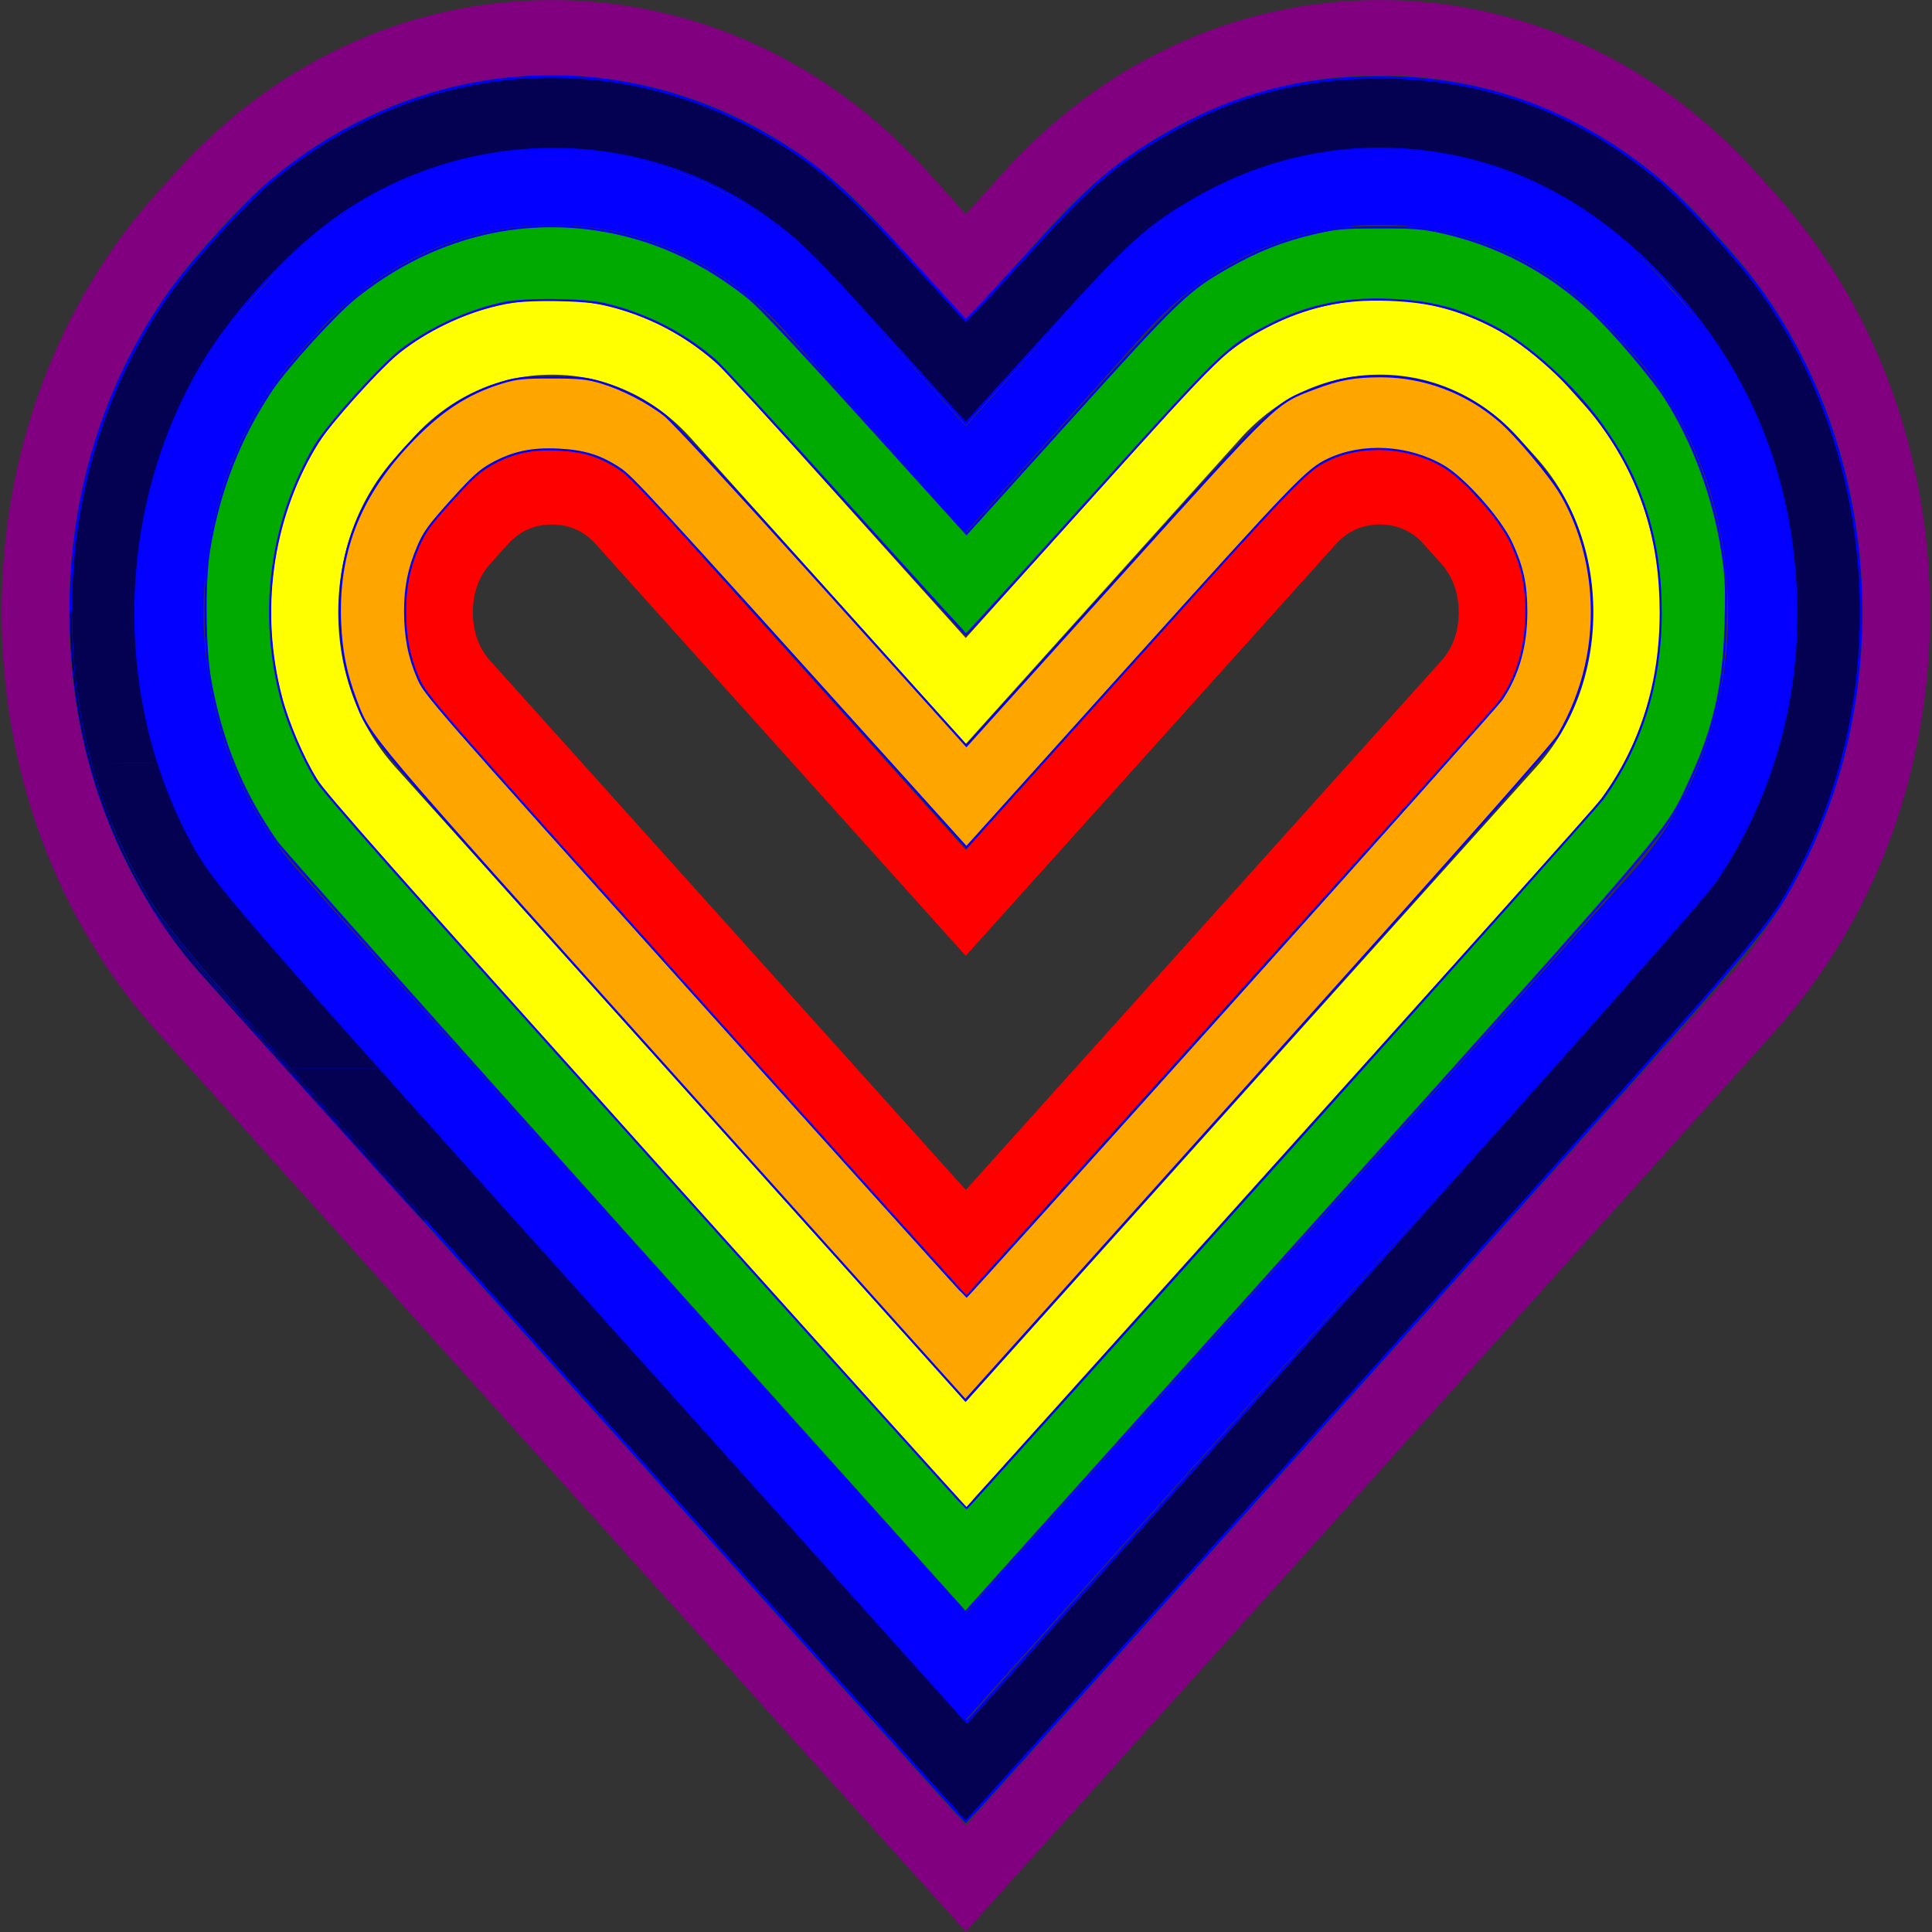
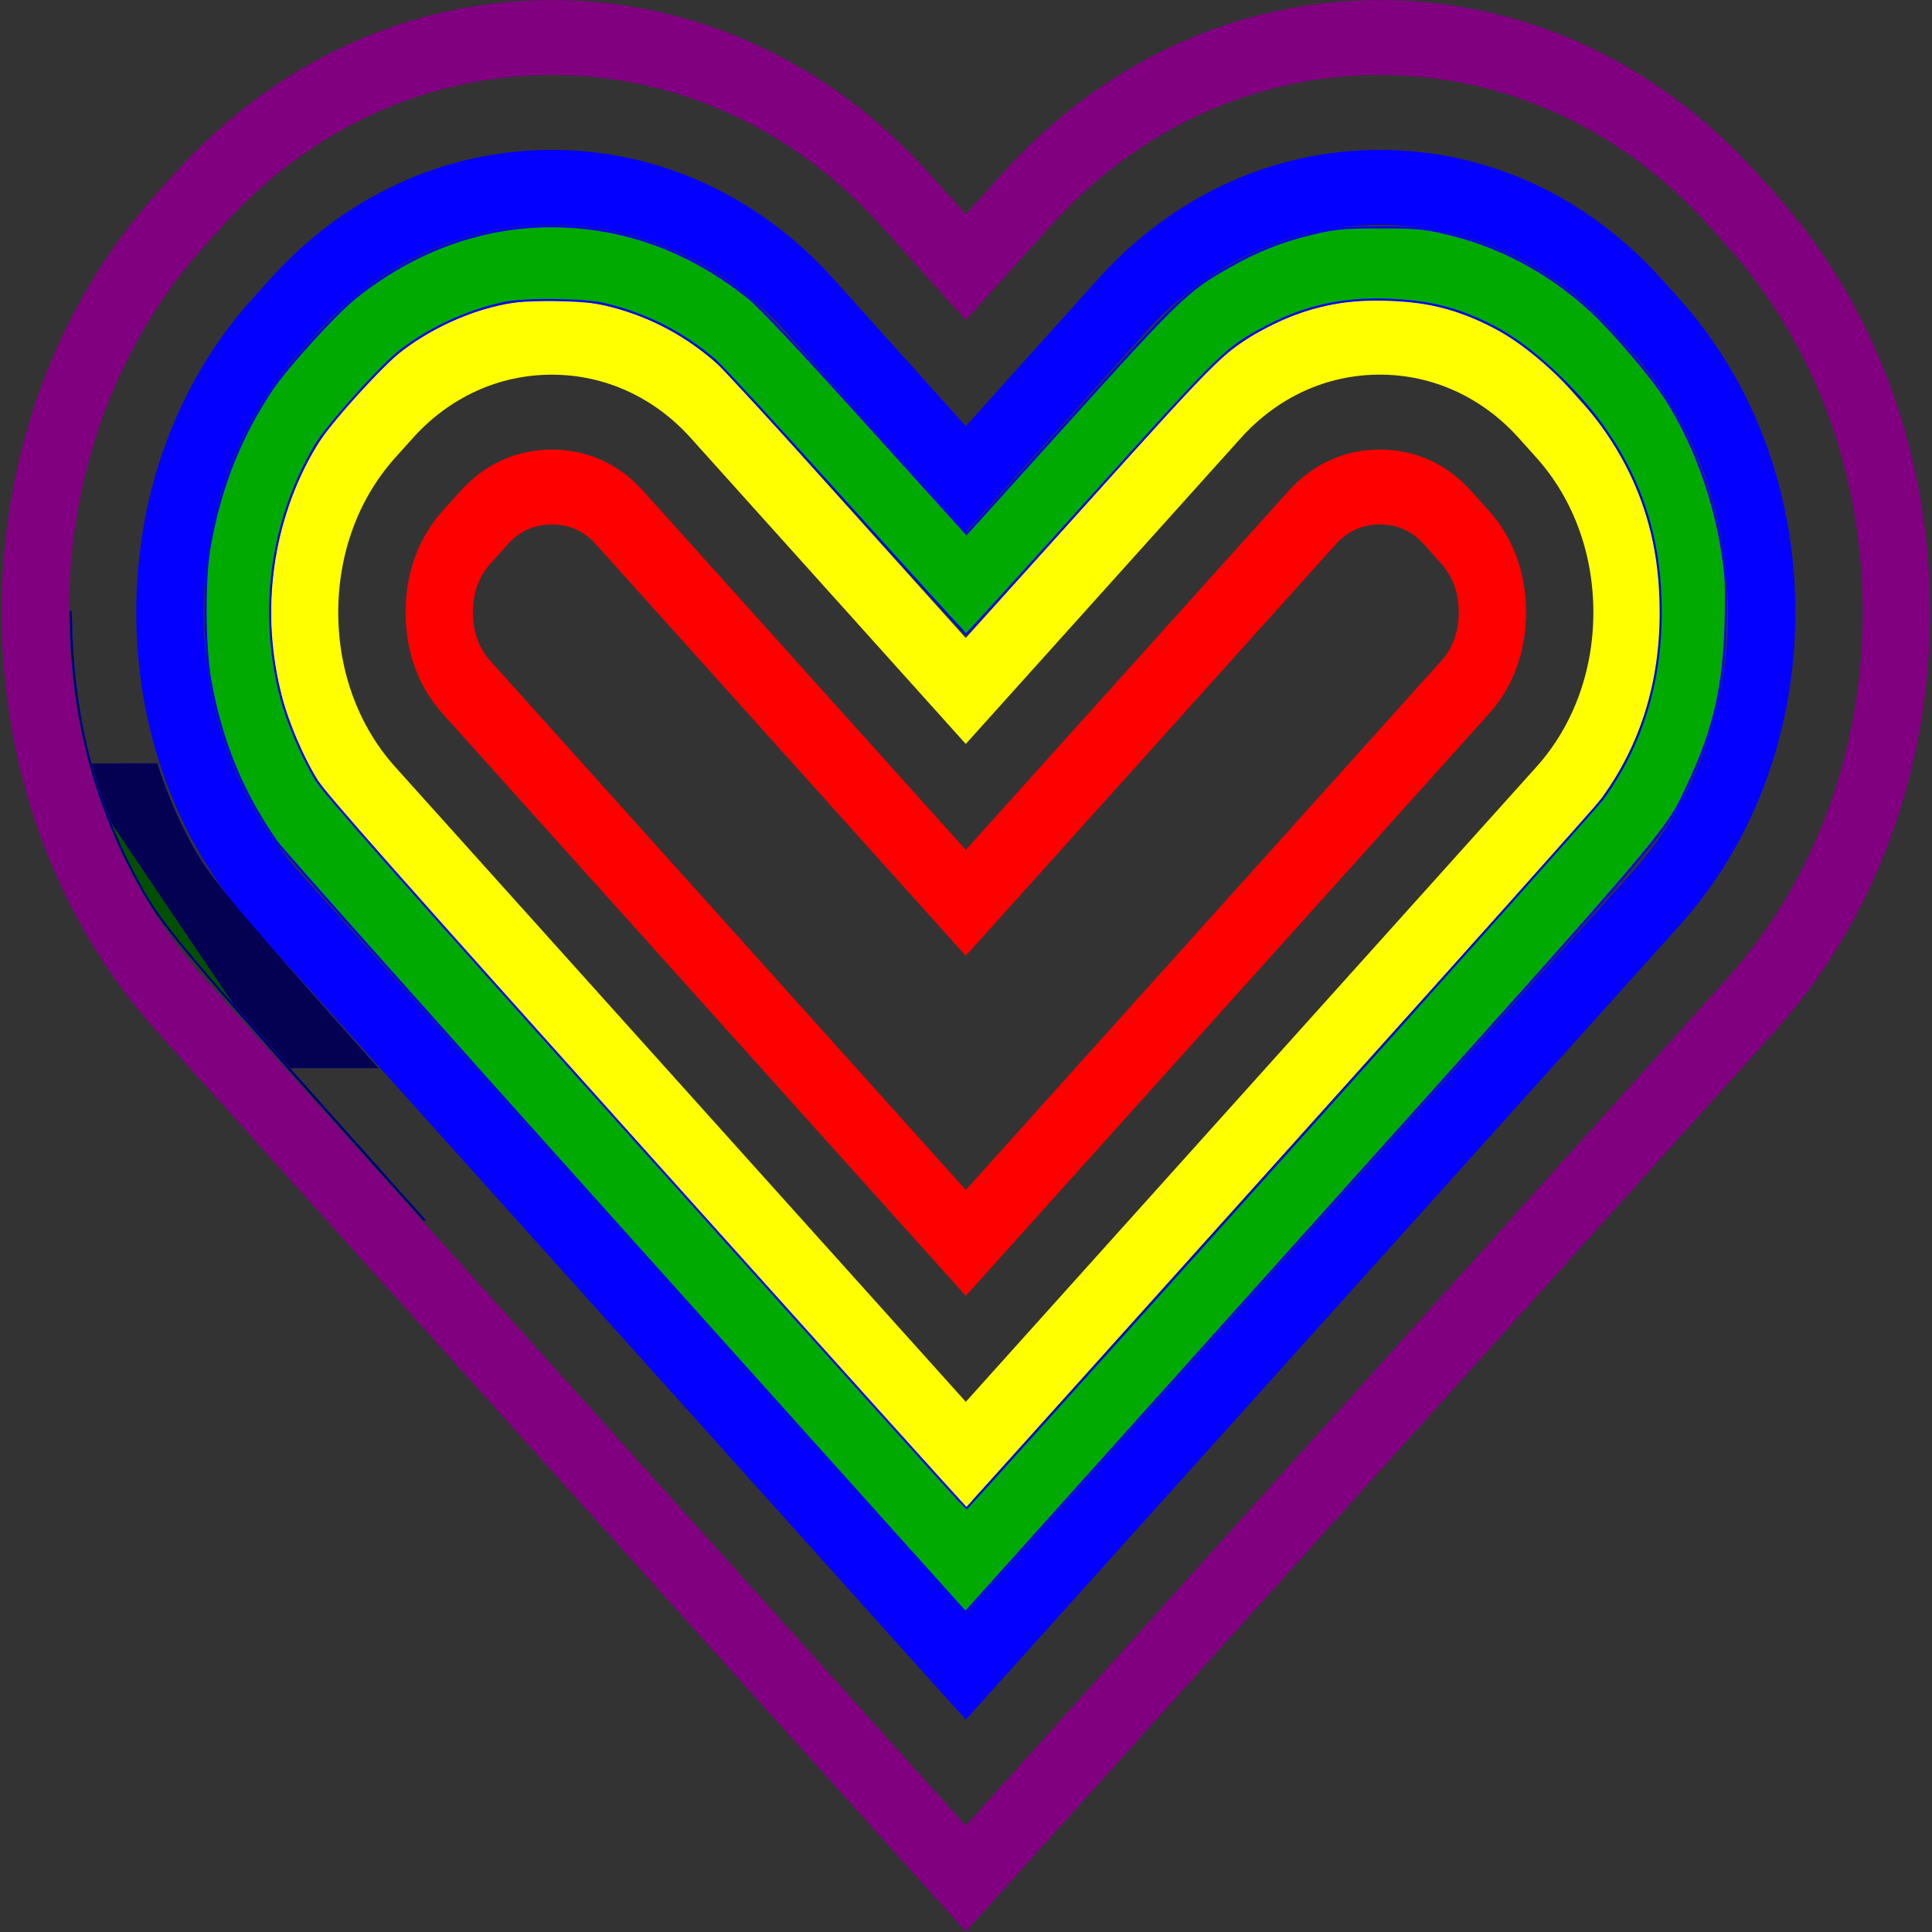
<svg xmlns="http://www.w3.org/2000/svg" xmlns:ns1="http://www.inkscape.org/namespaces/inkscape" xmlns:ns2="http://sodipodi.sourceforge.net/DTD/sodipodi-0.dtd" width="120" height="120" viewBox="0 0 120 120" version="1.1" id="svg1" ns1:version="1.4 (86a8ad7, 2024-10-11)" ns2:docname="seven.svg">
  <rect x="0" y="0" width="120" height="120" fill="#333333" stroke="none" />
  <ns2:namedview id="namedview1" pagecolor="#ffffff" bordercolor="#000000" borderopacity="0.25" ns1:showpageshadow="2" ns1:pageopacity="0.0" ns1:pagecheckerboard="0" ns1:deskcolor="#d1d1d1" ns1:document-units="px" ns1:zoom="11.313709" ns1:cx="48.127453" ns1:cy="45.917745" ns1:window-width="2560" ns1:window-height="1369" ns1:window-x="-8" ns1:window-y="-8" ns1:window-maximized="1" ns1:current-layer="layer1" />
  <defs id="defs1" />
  <g ns1:label="Layer 1" ns1:groupmode="layer" id="layer1">
    <g id="g2" transform="matrix(1.394,0,0,1.551,-9.712,-18.043)" style="fill:#800080">
      <path d="M 50,88.984 13.97,52.952 C 9.5,48.483 7.038,42.518 7.038,36.154 7.038,29.79 9.5,23.825 13.97,19.355 l 0.786,-0.786 c 4.47,-4.47 10.436,-6.932 16.8,-6.932 6.363,0 12.329,2.461 16.799,6.931 l 1.647,1.646 1.647,-1.647 c 4.469,-4.469 10.435,-6.931 16.797,-6.931 6.362,0 12.328,2.461 16.799,6.932 l 0.785,0.786 c 4.471,4.47 6.933,10.436 6.933,16.799 0,6.363 -2.462,12.33 -6.933,16.799 z M 31.555,14.638 c -5.563,0 -10.775,2.149 -14.679,6.053 l -0.786,0.786 c -3.903,3.903 -6.053,9.116 -6.053,14.678 0,5.562 2.149,10.774 6.053,14.677 L 50,84.742 83.909,50.831 c 3.903,-3.903 6.054,-9.116 6.054,-14.678 0,-5.562 -2.15,-10.775 -6.054,-14.678 l -0.785,-0.786 c -3.903,-3.903 -9.116,-6.053 -14.678,-6.053 -5.561,0 -10.772,2.149 -14.676,6.053 L 50,24.457 46.233,20.689 C 42.33,16.787 37.117,14.638 31.555,14.638 Z" id="path2" style="fill:#800080" />
    </g>
    <g id="g4" transform="matrix(1.394,0,0,1.551,-9.712,-18.043)" style="fill:#0400ff;fill-opacity:1">
      <path d="M 50,80.499 18.213,48.709 c -3.337,-3.336 -5.174,-7.795 -5.174,-12.555 0,-4.761 1.837,-9.22 5.174,-12.557 l 0.786,-0.786 c 3.336,-3.337 7.796,-5.174 12.557,-5.174 4.76,0 9.22,1.837 12.557,5.173 L 50,28.699 55.89,22.811 c 3.338,-3.337 7.797,-5.175 12.556,-5.175 4.76,0 9.22,1.837 12.557,5.174 l 0.784,0.785 c 3.337,3.337 5.176,7.797 5.176,12.558 0,4.761 -1.838,9.22 -5.175,12.556 z M 31.555,20.638 c -3.959,0 -7.666,1.525 -10.436,4.295 l -0.786,0.786 c -2.77,2.77 -4.295,6.476 -4.295,10.436 0,3.959 1.525,7.665 4.295,10.434 L 50,76.257 79.667,46.588 c 2.771,-2.77 4.296,-6.475 4.296,-10.435 0,-3.959 -1.526,-7.666 -4.298,-10.437 l -0.784,-0.785 c -2.77,-2.77 -6.476,-4.295 -10.435,-4.295 -3.958,0 -7.663,1.526 -10.435,4.296 L 49.999,32.94 41.991,24.931 C 39.22,22.163 35.514,20.638 31.555,20.638 Z" id="path4" style="fill:#0400ff;fill-opacity:1" />
    </g>
    <g id="g6" transform="matrix(1.394,0,0,1.551,-9.712,-18.043)" style="fill:#ffff00">
      <path d="M 50,72.014 22.455,44.467 c -2.204,-2.203 -3.417,-5.155 -3.417,-8.313 0,-3.158 1.213,-6.111 3.417,-8.314 l 0.786,-0.786 c 2.203,-2.204 5.156,-3.417 8.314,-3.417 3.158,0 6.111,1.213 8.314,3.416 l 10.129,10.13 10.133,-10.128 c 2.204,-2.204 5.156,-3.418 8.313,-3.418 3.157,0 6.11,1.213 8.314,3.417 l 0.781,0.782 c 2.206,2.206 3.421,5.16 3.421,8.317 0,3.158 -1.214,6.11 -3.417,8.313 z M 31.555,26.638 c -2.357,0 -4.557,0.901 -6.193,2.538 l -0.786,0.786 c -1.637,1.637 -2.538,3.836 -2.538,6.193 0,2.356 0.901,4.555 2.538,6.191 L 50,67.771 75.424,42.344 c 1.637,-1.637 2.538,-3.835 2.538,-6.191 0,-2.356 -0.903,-4.557 -2.543,-6.197 l -0.781,-0.782 c -1.637,-1.636 -3.836,-2.538 -6.192,-2.538 -2.355,0 -4.555,0.902 -6.192,2.54 l -12.256,12.25 -12.25,-12.25 c -1.636,-1.637 -3.836,-2.538 -6.193,-2.538 z" id="path6" style="fill:#ffff00" />
    </g>
    <g id="g7" transform="matrix(1.394,0,0,1.551,-9.712,-18.043)" style="fill:#ff0000">
      <path d="M 50,63.528 26.698,40.224 c -1.086,-1.085 -1.66,-2.493 -1.66,-4.07 0,-1.578 0.574,-2.986 1.66,-4.071 l 0.786,-0.786 c 1.085,-1.086 2.494,-1.66 4.072,-1.66 1.579,0 2.987,0.574 4.072,1.66 L 49.999,45.668 64.374,31.299 c 1.088,-1.087 2.496,-1.662 4.072,-1.662 1.578,0 2.986,0.574 4.072,1.661 l 0.778,0.779 c 1.09,1.09 1.666,2.5 1.666,4.077 0,1.577 -0.573,2.984 -1.659,4.069 z M 31.555,32.638 c -0.776,0 -1.433,0.263 -1.951,0.781 l -0.786,0.786 c -0.518,0.518 -0.781,1.174 -0.781,1.95 0,0.775 0.263,1.431 0.781,1.949 L 50,59.286 71.182,38.101 c 0.518,-0.518 0.78,-1.173 0.78,-1.948 0,-0.775 -0.266,-1.434 -0.788,-1.957 l -0.778,-0.779 c -0.518,-0.518 -1.175,-0.781 -1.95,-0.781 -0.774,0 -1.431,0.264 -1.951,0.784 L 49.997,49.91 33.506,33.418 c -0.518,-0.518 -1.174,-0.78 -1.951,-0.78 z" id="path7" style="fill:#ff0000" />
    </g>
-     <path style="fill:#040052;fill-opacity:1;stroke:#0000ff;stroke-width:0.151" d="M 35.531,86.002 C 10.29,57.894 10.228,57.823 8.496,54.622 5.913,49.851 4.594,44.831 4.414,39.079 4.17,31.327 6.375,23.907 10.686,17.961 12.06,16.067 15.233,12.599 16.796,11.284 25.822,3.689 37.926,2.63 47.927,8.559 c 2.985,1.77 4.684,3.274 8.848,7.833 l 3.212,3.517 0.824,-0.853 c 0.453,-0.469 1.985,-2.128 3.404,-3.685 3.511,-3.854 5.019,-5.157 7.99,-6.904 4.321,-2.541 8.448,-3.66 13.511,-3.661 6.516,-0.002 12.221,2.1 17.388,6.405 1.42,1.183 4.497,4.501 5.881,6.342 7.741,10.295 8.794,25.353 2.581,36.902 -1.811,3.367 -1.681,3.216 -27.124,31.548 -13.409,14.932 -24.414,27.149 -24.455,27.149 -0.041,0 -11.046,-12.217 -24.455,-27.149 z M 106.555,54.707 c 3.519,-5.21 5.255,-11.431 4.982,-17.86 -0.269,-6.349 -2.229,-11.94 -5.885,-16.786 C 101.549,14.622 96.434,11.086 90.848,9.826 85.141,8.538 79.399,9.401 74.32,12.309 c -3.077,1.762 -4.023,2.623 -9.426,8.58 L 59.983,26.303 55.218,21.039 C 50.453,15.773 49.698,15.026 47.627,13.524 39.899,7.916 29.24,7.834 21.213,13.322 c -3.035,2.074 -6.547,5.839 -8.555,9.167 -5.37,8.904 -5.663,20.692 -0.74,29.797 1.378,2.549 2.294,3.607 25.114,29.025 L 60.058,106.958 82.822,81.55 C 98.766,63.754 105.876,55.712 106.555,54.707 Z" id="path1" />
-     <path style="fill:#040052;fill-opacity:1;stroke:#0000ff;stroke-width:0.019" d="m 19.222,68.007 c -3.854,-4.289 -7.136,-7.956 -7.293,-8.148 -0.534,-0.651 -0.911,-1.138 -1.362,-1.764 -0.373,-0.518 -0.913,-1.32 -0.898,-1.337 0.004,-0.005 0.058,0.062 0.119,0.15 0.507,0.727 1.568,2.044 2.949,3.658 1.863,2.178 4.037,4.634 10.185,11.507 1.836,2.053 3.332,3.732 3.323,3.732 -0.009,0 -3.169,-3.509 -7.022,-7.799 z" id="path3" />
    <path style="fill:#040052;fill-opacity:1;stroke:#0000ff;stroke-width:0.019" d="M 23.441,72.621 C 16.085,64.416 12.524,60.357 10.89,58.315 9.658,56.776 9.185,56.056 8.258,54.308 6.38,50.766 5.172,46.936 4.649,42.866 4.467,41.444 4.376,40.153 4.334,38.386 l -0.01,-0.434 h 0.061 0.061 l 0.012,0.153 c 0.006,0.084 0.012,0.301 0.012,0.483 2.343e-4,0.775 0.082,2.184 0.189,3.241 0.453,4.503 1.673,8.567 3.75,12.488 0.77,1.454 1.222,2.166 2.077,3.274 1.695,2.196 4.41,5.294 15.17,17.312 l 0.808,0.902 h -0.083 -0.083 z" id="path5" />
    <path style="fill:#040052;fill-opacity:1;stroke:#0000ff;stroke-width:0.009" d="" id="path8" />
-     <path style="fill:#040052;fill-opacity:1;stroke:#0000ff;stroke-width:0.009" d="M 9.568,56.632 C 9.405,56.376 9.264,56.146 9.269,56.141 c 0.003,-0.003 0.018,0.016 0.034,0.043 0.044,0.071 0.188,0.289 0.286,0.432 0.067,0.098 0.083,0.128 0.075,0.137 -0.009,0.009 -0.03,-0.017 -0.095,-0.12 z" id="path9" />
    <path style="fill:#040052;fill-opacity:1;stroke:#0000ff;stroke-width:0.009" d="M 17.368,65.598 C 12.505,60.122 10.56,57.803 9.574,56.305 9.257,55.824 8.991,55.37 8.592,54.632 8.158,53.828 7.824,53.155 7.466,52.365 6.858,51.023 6.352,49.672 5.933,48.273 5.846,47.981 5.692,47.44 5.692,47.424 c 0,-0.004 0.918,-0.008 2.04,-0.008 l 2.04,2.6e-5 0.026,0.082 c 0.238,0.762 0.63,1.802 1.004,2.669 0.486,1.125 1.15,2.41 1.656,3.204 0.692,1.087 1.838,2.512 4.275,5.317 0.904,1.041 2.612,2.981 3.808,4.325 0.701,0.788 2.303,2.587 2.642,2.968 l 0.322,0.361 h -2.738 -2.738 z" id="path10" />
-     <path style="fill:#005000;fill-opacity:1;stroke:#0000ff;stroke-width:0.006" d="M 14.519,62.401 C 13.039,60.716 11.786,59.24 10.994,58.25 9.89,56.87 9.395,56.142 8.71,54.894 8.088,53.761 7.556,52.665 7.091,51.559 6.97,51.269 6.914,51.131 6.918,51.127 c 0.006,-0.007 0.012,0.005 0.081,0.174 0.455,1.109 0.964,2.18 1.574,3.311 0.412,0.764 0.694,1.243 1.016,1.729 0.751,1.133 2.023,2.702 4.476,5.519 0.184,0.211 0.507,0.581 0.61,0.698 0.035,0.039 0.059,0.071 0.054,0.071 -0.005,0 -0.099,-0.103 -0.209,-0.229 z" id="path11" />
+     <path style="fill:#005000;fill-opacity:1;stroke:#0000ff;stroke-width:0.006" d="M 14.519,62.401 C 13.039,60.716 11.786,59.24 10.994,58.25 9.89,56.87 9.395,56.142 8.71,54.894 8.088,53.761 7.556,52.665 7.091,51.559 6.97,51.269 6.914,51.131 6.918,51.127 z" id="path11" />
    <path style="fill:#00aa00;fill-opacity:1;stroke:#0000ff;stroke-width:0.13" d="M 38.886,76.659 C 27.293,63.747 17.528,52.782 17.186,52.292 15.04,49.215 13.744,46.062 13.062,42.263 12.697,40.224 12.664,36.071 12.999,34.098 c 0.626,-3.695 1.891,-6.924 3.873,-9.889 0.944,-1.411 3.924,-4.692 5.182,-5.705 4.402,-3.542 9.641,-5.031 14.957,-4.25 3.428,0.504 6.57,1.911 9.487,4.247 0.683,0.547 3.101,3.119 7.277,7.739 l 6.254,6.92 6.375,-7.06 c 6.871,-7.609 7.339,-8.059 9.892,-9.512 1.774,-1.01 3.354,-1.635 5.272,-2.088 1.397,-0.329 1.828,-0.369 4.087,-0.374 2.152,-0.005 2.731,0.04 3.913,0.305 3.494,0.784 6.603,2.428 9.279,4.904 1.374,1.272 3.764,4.083 4.638,5.455 1.702,2.672 2.981,6.148 3.489,9.477 0.237,1.556 0.263,2.112 0.207,4.386 -0.097,3.887 -0.701,6.58 -2.196,9.801 -1.545,3.328 -0.489,2.083 -23.695,27.931 L 59.965,100.135 Z M 79.567,71.996 C 90.279,60.066 99.267,49.996 99.541,49.619 c 2.392,-3.294 3.611,-7.198 3.61,-11.566 -0.001,-4.523 -1.164,-8.213 -3.69,-11.705 -1.761,-2.435 -4.538,-4.953 -6.676,-6.052 -2.2,-1.131 -3.921,-1.574 -6.514,-1.676 -2.87,-0.113 -5.201,0.399 -7.627,1.675 -2.49,1.31 -2.669,1.485 -10.921,10.636 -4.204,4.662 -7.674,8.476 -7.712,8.476 -0.038,0 -3.402,-3.696 -7.477,-8.213 -4.074,-4.517 -7.729,-8.487 -8.121,-8.822 -2,-1.71 -4.241,-2.85 -6.84,-3.479 -1.287,-0.312 -5.007,-0.35 -6.317,-0.065 -2.172,0.472 -4.396,1.483 -6.222,2.826 -1.216,0.895 -4.701,4.753 -5.459,6.044 -2.75,4.685 -3.508,10.277 -2.118,15.615 0.401,1.542 1.325,3.714 2.169,5.105 0.504,0.83 5.006,5.92 20.491,23.166 10.915,12.157 19.874,22.103 19.909,22.103 0.035,0 8.828,-9.761 19.54,-21.692 z" id="path12" />
-     <path style="fill:#ffa500;fill-opacity:1;stroke:#0000ff;stroke-width:0.13" d="M 41.839,66.789 C 22.4,45.139 22.969,45.812 22.073,43.417 c -0.601,-1.607 -0.874,-2.967 -0.948,-4.73 -0.18,-4.303 1.143,-7.763 4.234,-11.073 1.916,-2.052 3.647,-3.195 5.836,-3.857 0.899,-0.272 1.336,-0.316 3.08,-0.313 1.727,0.003 2.191,0.05 3.08,0.317 1.309,0.393 2.855,1.19 3.923,2.023 0.498,0.388 4.339,4.545 9.783,10.589 l 8.963,9.95 9.21,-10.213 c 10.22,-11.332 9.921,-11.044 12.443,-11.999 1.502,-0.569 2.452,-0.741 4.098,-0.74 2.671,0.002 5.27,0.975 7.342,2.749 1.064,0.911 3.214,3.469 3.868,4.602 1.035,1.792 1.666,3.872 1.838,6.054 0.247,3.142 -0.438,6.157 -2.015,8.869 -0.324,0.558 -6.3,7.306 -18.662,21.075 l -18.185,20.254 z m 34.648,-4.525 c 9.019,-10.046 16.566,-18.512 16.771,-18.813 1.035,-1.52 1.545,-3.333 1.543,-5.483 -0.002,-1.673 -0.241,-2.767 -0.928,-4.249 C 93.176,32.216 90.95,29.709 89.635,28.948 87.474,27.696 84.648,27.534 82.513,28.539 81.196,29.159 80.529,29.851 70.346,41.166 L 60.027,52.633 56.3,48.499 C 40.013,30.437 39.249,29.605 38.457,29.089 c -1.193,-0.779 -2.177,-1.082 -3.769,-1.161 -1.669,-0.083 -2.829,0.165 -4.14,0.886 -0.731,0.402 -1.187,0.817 -2.51,2.287 -1.377,1.53 -1.682,1.948 -2.058,2.826 -0.58,1.353 -0.818,2.531 -0.818,4.042 4.1e-4,1.594 0.248,2.861 0.813,4.163 0.445,1.025 0.78,1.409 17.221,19.722 9.222,10.272 16.795,18.676 16.83,18.676 0.035,0 7.443,-8.219 16.461,-18.265 z" id="path13" />
  </g>
</svg>